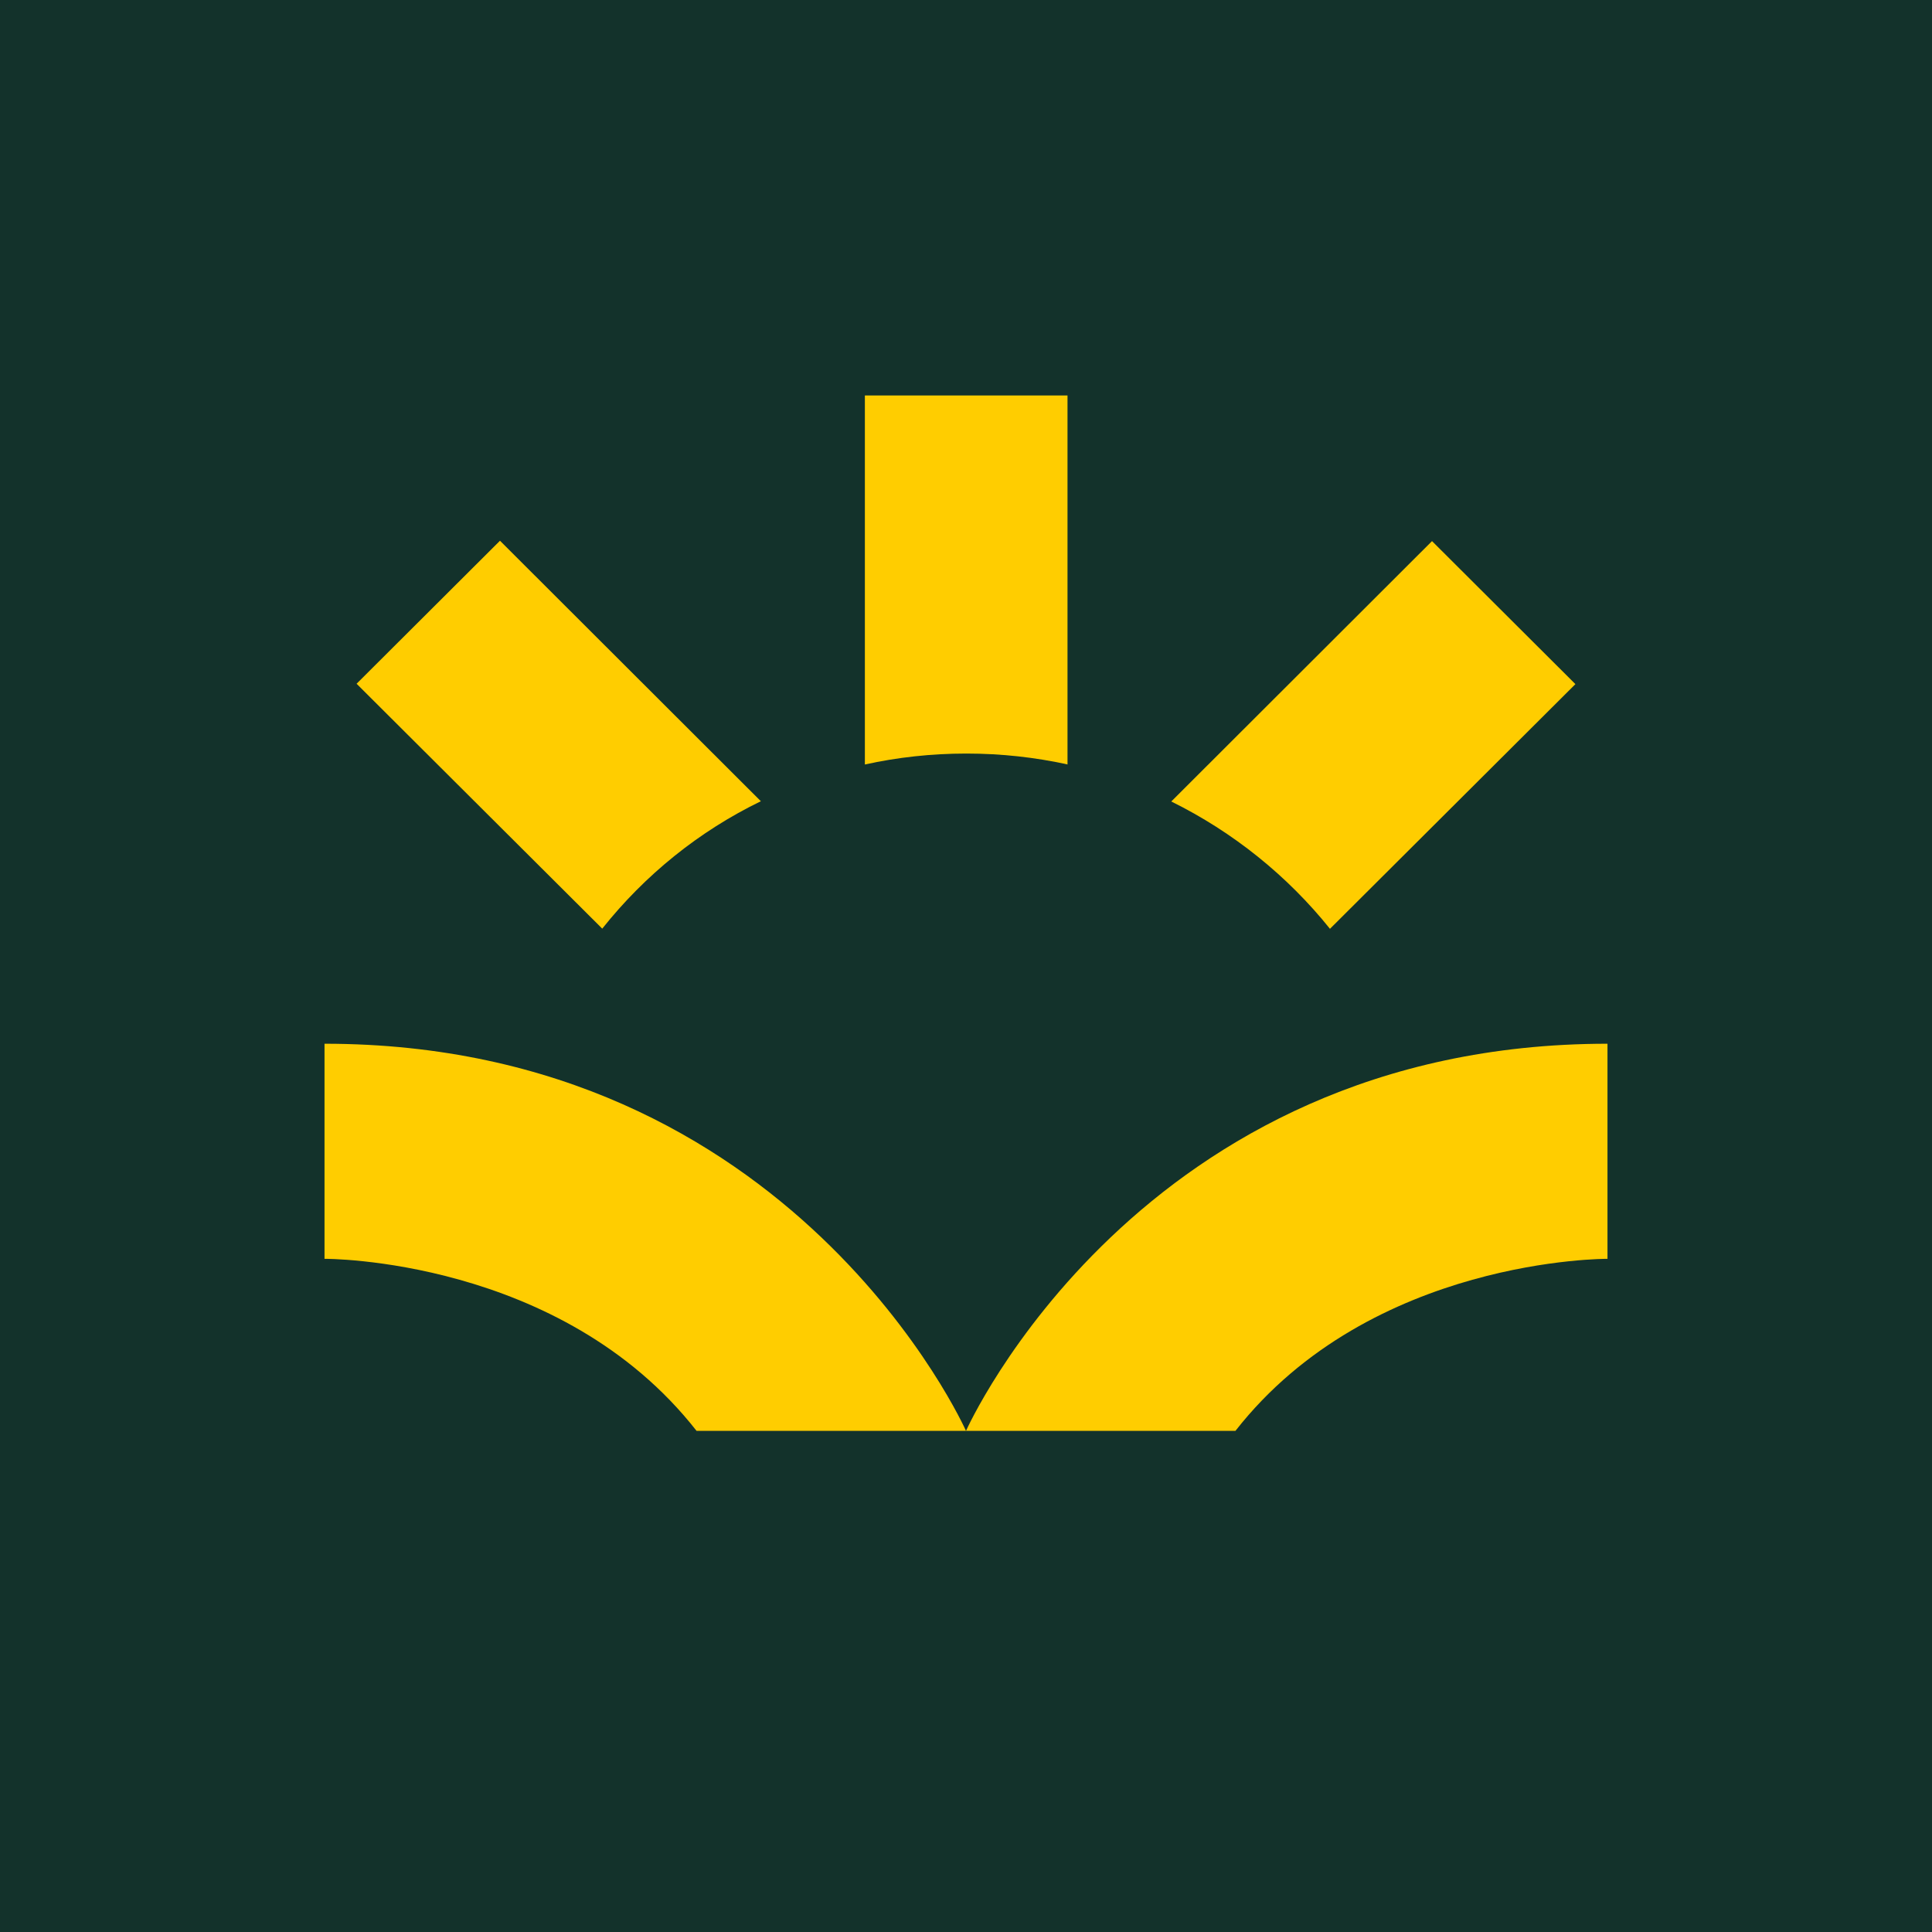
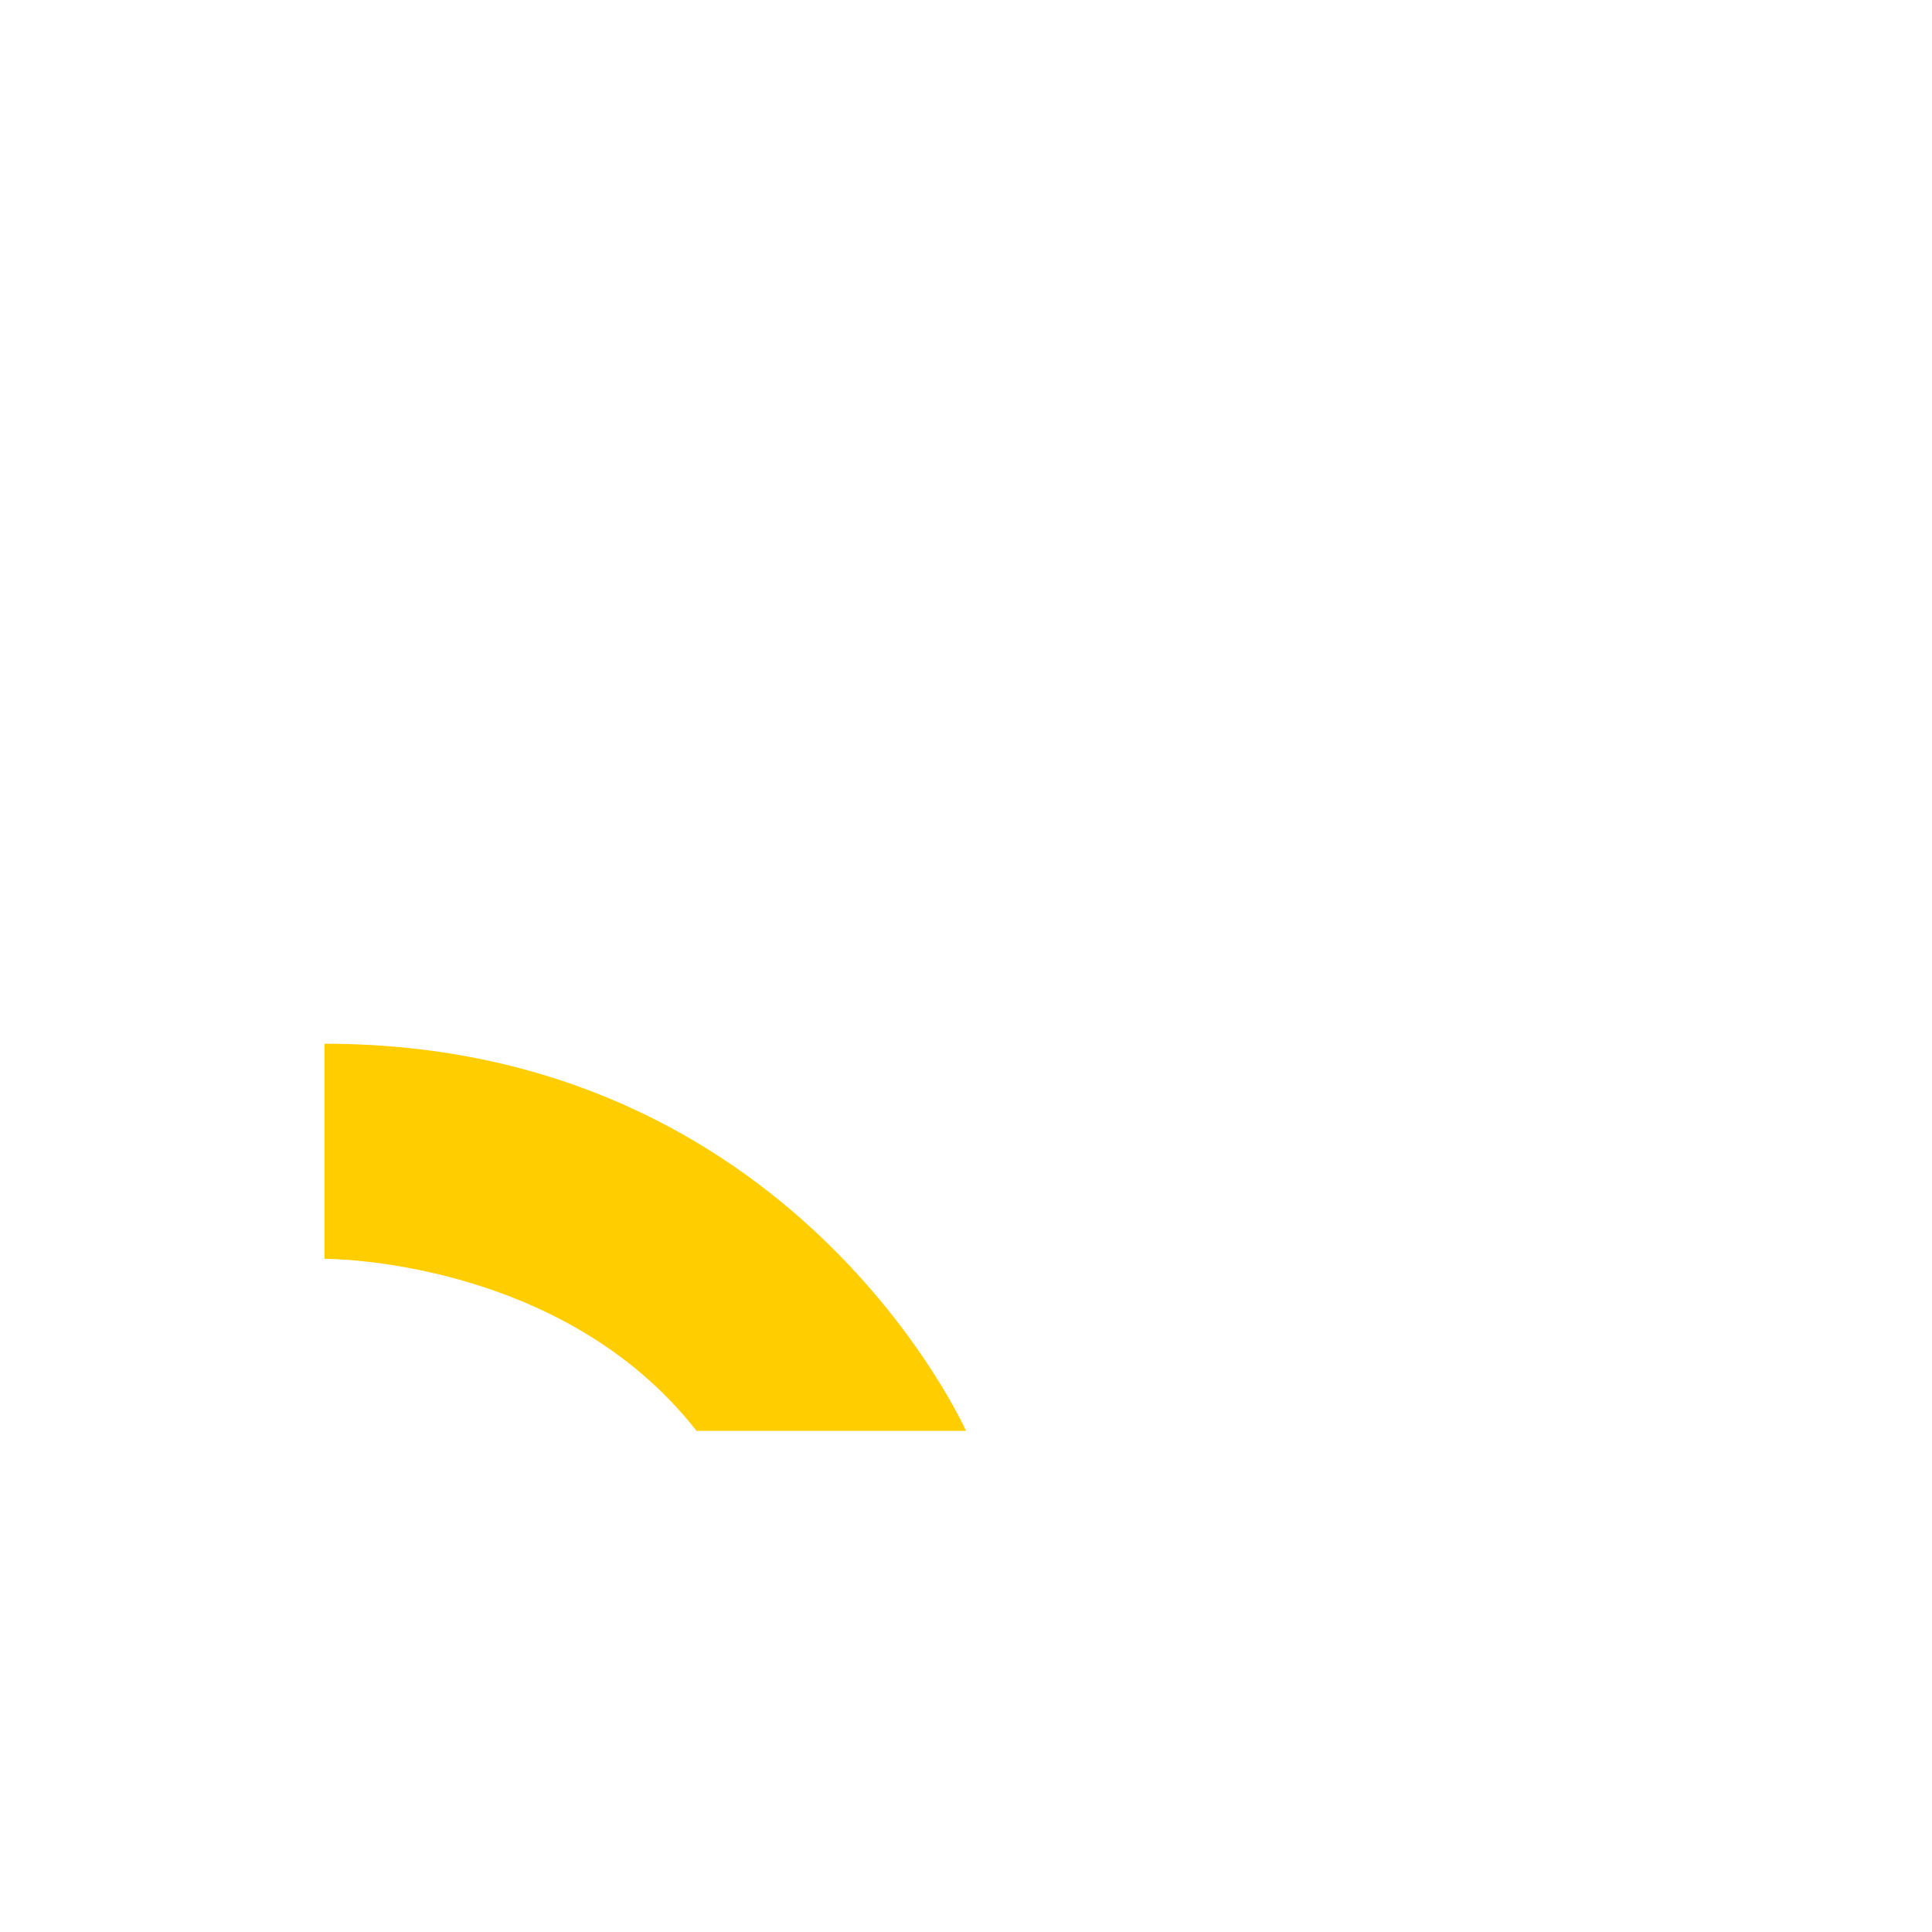
<svg xmlns="http://www.w3.org/2000/svg" id="Calque_1" version="1.1" viewBox="0 0 512 512">
  <defs>
    <style>
      .st0 {
        fill: #13322b;
      }

      .st1 {
        fill: #ffcd00;
      }
    </style>
  </defs>
-   <rect class="st0" y="0" width="512" height="512" />
  <g>
    <g>
-       <path class="st1" d="M282.9,202.6v-97.8h-53.7v97.8c8.6-1.9,17.6-2.9,26.9-2.9s18.2,1,26.9,2.9Z" />
-       <path class="st1" d="M352.4,246.2l65.1-64.9-38-37.9-69.1,69c16.4,8.1,30.8,19.7,42.1,33.8Z" />
-       <path class="st1" d="M201.6,212.3l-69.1-69-38,37.9,65.1,64.9c11.3-14.2,25.6-25.8,42.1-33.8Z" />
-     </g>
+       </g>
    <path class="st1" d="M86,276.6v57s62.6-.4,98.6,45.6h71.4s-45.6-102.6-170-102.6Z" />
-     <path class="st1" d="M426,276.6v57s-62.6-.4-98.6,45.6h-71.4s45.6-102.6,170-102.6Z" />
  </g>
</svg>